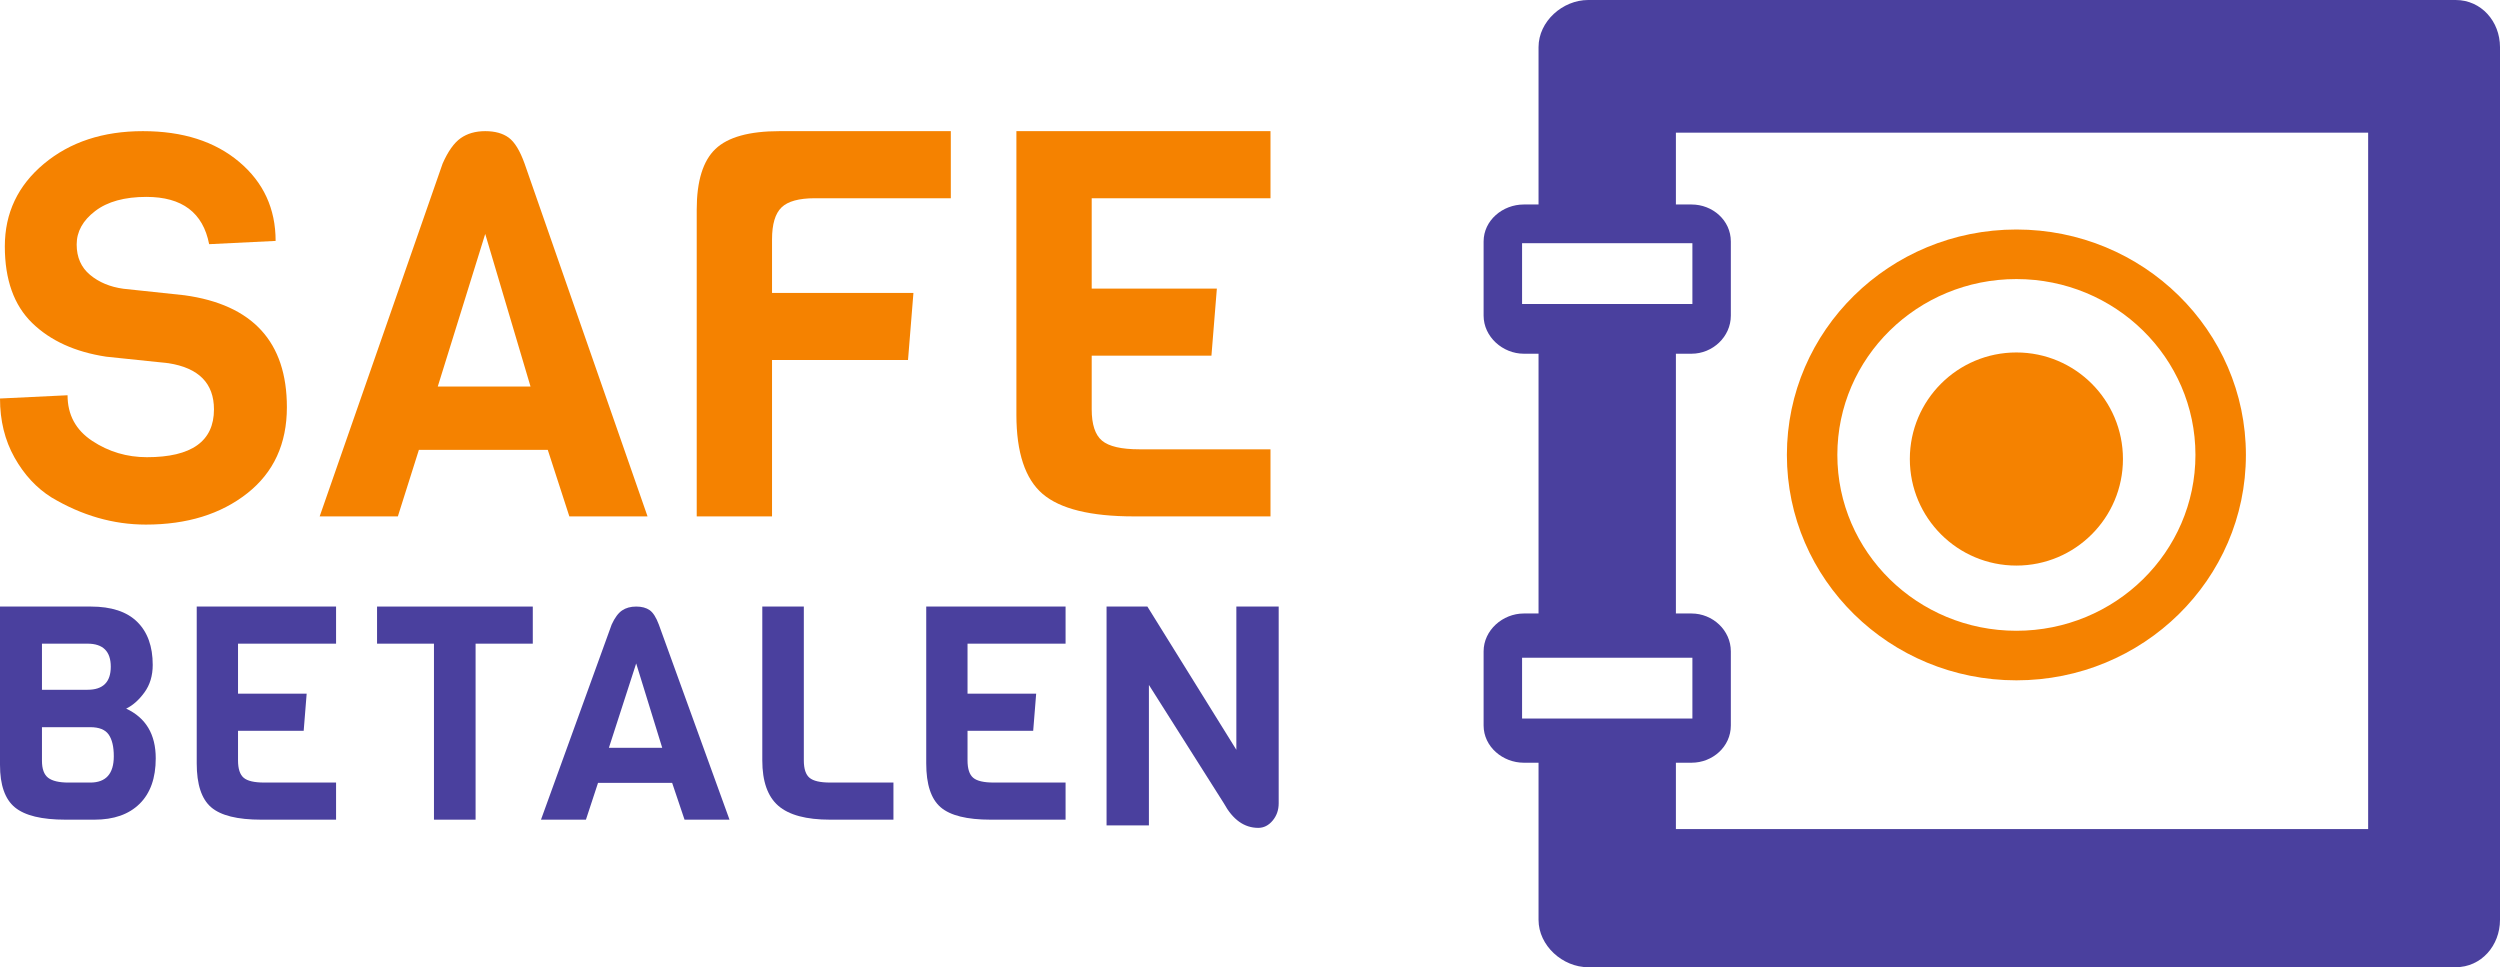
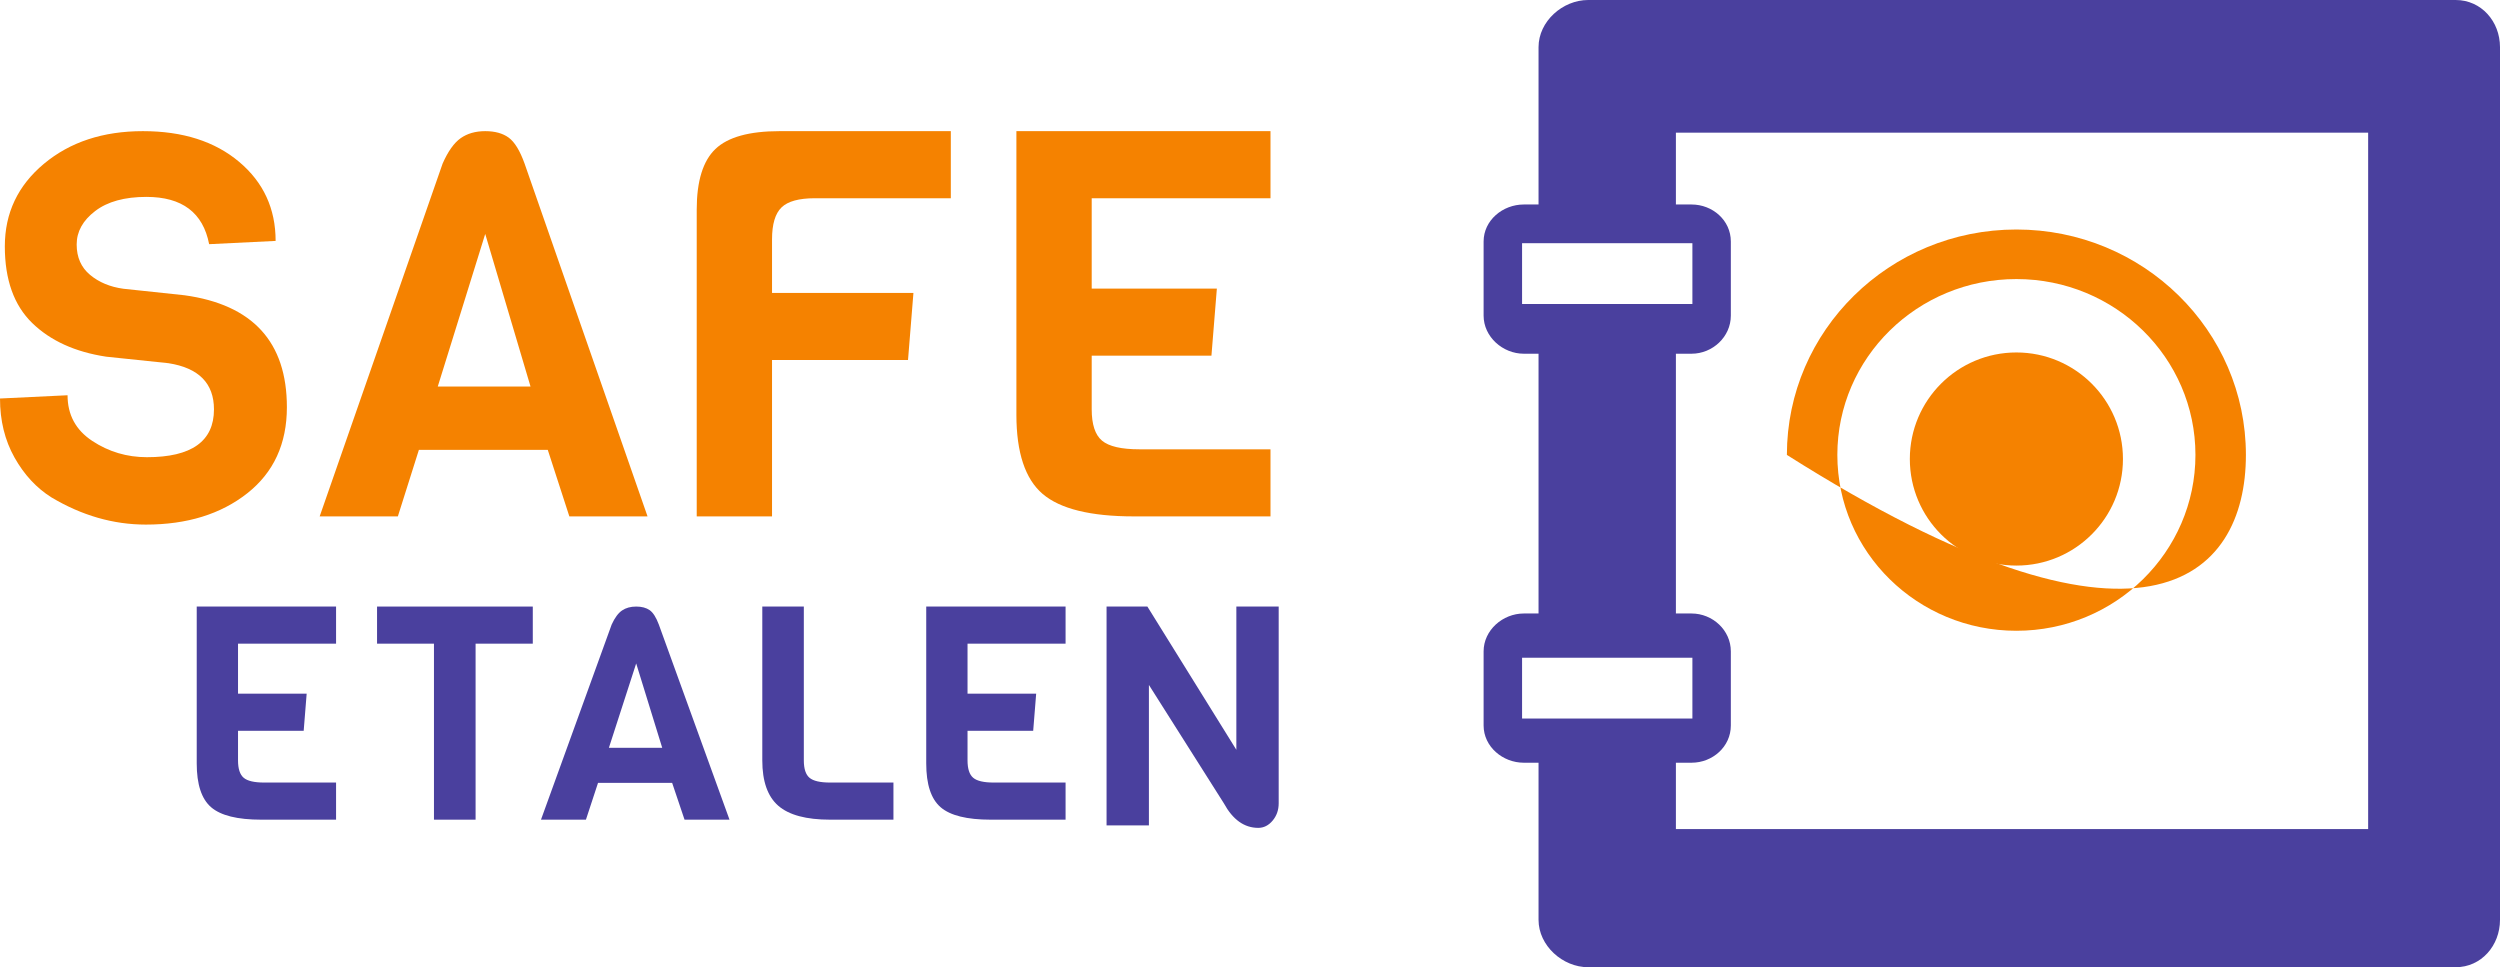
<svg xmlns="http://www.w3.org/2000/svg" width="305px" height="118px" viewBox="0 0 305 118" version="1.1">
  <title>logo NL</title>
  <desc>Created with Sketch.</desc>
  <g id="logo-NL" stroke="none" stroke-width="1" fill="none" fill-rule="evenodd">
    <g id="Group-36" transform="translate(-2, 0)">
      <path d="M261,56 C261,63.181 255.178,69 248,69 C240.819,69 235,63.181 235,56 C235,48.819 240.819,43 248,43 C255.178,43 261,48.819 261,56" id="Fill-2" fill="#F58200" />
-       <path d="M248,28 C232.535,28 220,40.313 220,55.499 C220,70.687 232.535,83 248,83 C263.465,83 276,70.687 276,55.499 C276,40.313 263.465,28 248,28 M248,76.954 C235.935,76.954 226.156,67.348 226.156,55.499 C226.156,43.65 235.935,34.046 248,34.046 C260.065,34.046 269.844,43.65 269.844,55.499 C269.844,67.348 260.065,76.954 248,76.954" id="Fill-4" fill="#F58200" />
+       <path d="M248,28 C232.535,28 220,40.313 220,55.499 C263.465,83 276,70.687 276,55.499 C276,40.313 263.465,28 248,28 M248,76.954 C235.935,76.954 226.156,67.348 226.156,55.499 C226.156,43.65 235.935,34.046 248,34.046 C260.065,34.046 269.844,43.65 269.844,55.499 C269.844,67.348 260.065,76.954 248,76.954" id="Fill-4" fill="#F58200" />
      <path d="M301.59,0 L195.756,0 C192.634,0 189.702,2.612 189.702,5.754 L189.702,24.948 L187.902,24.948 C185.333,24.948 183,26.88 183,29.463 L183,38.507 C183,41.091 185.333,43.154 187.902,43.154 L189.702,43.154 L189.702,74.846 L187.902,74.846 C185.333,74.846 183,76.883 183,79.467 L183,88.51 C183,91.096 185.333,93.052 187.902,93.052 L189.702,93.052 L189.702,112.22 C189.702,115.364 192.634,118 195.756,118 L301.59,118 C304.712,118 307,115.364 307,112.22 L307,5.754 C307,2.612 304.712,0 301.59,0 L301.59,0 Z M187.693,37.085 L208.472,37.085 L208.472,29.669 L187.693,29.669 L187.693,37.085 Z M187.693,87.657 L208.472,87.657 L208.472,80.241 L187.693,80.241 L187.693,87.657 Z M290.914,101.144 L206.46,101.144 L206.46,93.052 L208.369,93.052 C210.938,93.052 213.162,91.096 213.162,88.51 L213.162,79.467 C213.162,76.883 210.938,74.846 208.369,74.846 L206.46,74.846 L206.46,43.154 L208.369,43.154 C210.938,43.154 213.162,41.091 213.162,38.507 L213.162,29.463 C213.162,26.88 210.938,24.948 208.369,24.948 L206.46,24.948 L206.46,16.182 L290.914,16.182 L290.914,101.144 Z" id="Fill-6" fill="#4A409E" />
      <g id="BETALEN" transform="translate(2, 74)" fill="#4A409E">
-         <path d="M19,18.515 C19,20.925 18.343,22.774 17.03,24.066 C15.718,25.357 13.883,26 11.525,26 L7.991,26 C5.094,26 3.038,25.503 1.822,24.503 C0.608,23.505 0,21.776 0,19.317 L0,0 L11.084,0 C13.587,0 15.471,0.62 16.735,1.862 C18,3.105 18.632,4.856 18.632,7.12 C18.632,8.434 18.293,9.556 17.619,10.479 C16.945,11.405 16.202,12.064 15.392,12.452 C17.797,13.573 19,15.593 19,18.515 L19,18.515 Z M10.678,10.152 C12.568,10.152 13.515,9.214 13.515,7.339 C13.515,5.466 12.568,4.527 10.678,4.527 L5.119,4.527 L5.119,10.152 L10.678,10.152 Z M13.883,18.26 C13.883,17.09 13.673,16.209 13.255,15.612 C12.838,15.015 12.091,14.716 11.009,14.716 L5.119,14.716 L5.119,18.808 C5.119,19.806 5.37,20.5 5.873,20.889 C6.376,21.277 7.205,21.473 8.359,21.473 L11.009,21.473 C12.926,21.473 13.883,20.402 13.883,18.26 L13.883,18.26 Z" id="Fill-8" />
        <path d="M41,26 L31.866,26 C28.966,26 26.93,25.495 25.758,24.484 C24.586,23.475 24,21.692 24,19.135 L24,0 L41,0 L41,4.529 L29.039,4.529 L29.039,10.627 L37.413,10.627 L37.05,15.154 L29.039,15.154 L29.039,18.77 C29.039,19.791 29.269,20.498 29.728,20.887 C30.186,21.278 31.02,21.471 32.228,21.471 L41,21.471 L41,26 Z" id="Fill-10" />
        <polygon id="Fill-13" points="65 4.527 58.021 4.527 58.021 26 52.943 26 52.943 4.527 46 4.527 46 0 65 0" />
        <path d="M89,26 L83.514,26 L82.001,21.509 L72.96,21.509 L71.484,26 L66,26 L74.625,2.191 C75.003,1.365 75.426,0.792 75.892,0.476 C76.358,0.159 76.932,0 77.614,0 C78.294,0 78.842,0.147 79.26,0.44 C79.675,0.73 80.047,1.316 80.375,2.191 L89,26 Z M80.791,17.235 L77.614,6.939 L74.284,17.235 L80.791,17.235 Z" id="Fill-14" />
        <path d="M109,26 L101.273,26 C98.357,26 96.251,25.433 94.95,24.301 C93.651,23.17 93,21.327 93,18.77 L93,0 L98.067,0 L98.067,18.77 C98.067,19.791 98.296,20.498 98.758,20.887 C99.22,21.278 100.059,21.471 101.273,21.471 L109,21.471 L109,26 Z" id="Fill-16" />
        <path d="M130,26 L120.866,26 C117.966,26 115.93,25.495 114.758,24.484 C113.586,23.475 113,21.692 113,19.135 L113,0 L130,0 L130,4.529 L118.039,4.529 L118.039,10.627 L126.413,10.627 L126.05,15.154 L118.039,15.154 L118.039,18.77 C118.039,19.791 118.269,20.498 118.728,20.887 C119.186,21.278 120.02,21.471 121.228,21.471 L130,21.471 L130,26 Z" id="Fill-18" />
        <path d="M156,0 L156,24 C156,24.826 155.751,25.532 155.257,26.119 C154.762,26.706 154.178,27 153.51,27 C151.801,27 150.4,26.001 149.309,24 L140.167,9.562 L140.167,26.701 L135,26.701 L135,0 L139.981,0 L150.835,17.475 L150.835,0 L156,0 Z" id="Fill-20" />
      </g>
      <g id="SAFE" transform="translate(2, 16)" fill="#F58200">
        <path d="M35,33.679 C35,38.143 33.387,41.646 30.158,44.188 C26.932,46.729 22.809,48 17.795,48 C13.824,48 9.987,46.895 6.281,44.685 C4.448,43.536 2.945,41.912 1.766,39.811 C0.589,37.712 0,35.314 0,32.618 L8.242,32.221 C8.242,34.608 9.245,36.463 11.252,37.79 C13.258,39.115 15.482,39.778 17.926,39.778 C23.376,39.778 26.104,37.834 26.104,33.945 C26.104,30.763 24.247,28.884 20.541,28.308 L12.953,27.515 C9.159,26.939 6.15,25.568 3.925,23.404 C1.701,21.237 0.589,18.122 0.589,14.055 C0.589,9.99 2.181,6.631 5.364,3.978 C8.548,1.325 12.57,0 17.435,0 C22.297,0 26.211,1.249 29.177,3.747 C32.144,6.243 33.626,9.46 33.626,13.392 L25.514,13.789 C24.772,9.946 22.221,8.021 17.859,8.021 C15.199,8.021 13.116,8.597 11.613,9.746 C10.107,10.897 9.354,12.254 9.354,13.824 C9.354,15.393 9.901,16.631 10.991,17.536 C12.08,18.443 13.433,19.005 15.046,19.227 L22.505,20.021 C30.834,21.172 35,25.723 35,33.679" id="Fill-22" />
        <path d="M79,47 L69.461,47 L66.828,38.881 L51.105,38.881 L48.539,47 L39,47 L53.999,3.959 C54.657,2.463 55.392,1.43 56.203,0.857 C57.014,0.286 58.014,0 59.197,0 C60.382,0 61.336,0.263 62.059,0.79 C62.783,1.32 63.43,2.374 63.999,3.959 L79,47 Z M64.724,31.156 L59.197,12.541 L53.408,31.156 L64.724,31.156 Z" id="Fill-24" />
        <path d="M116,8.185 L99.41,8.185 C97.47,8.185 96.116,8.558 95.344,9.307 C94.573,10.055 94.188,11.353 94.188,13.2 L94.188,19.738 L111.439,19.738 L110.778,27.922 L94.188,27.922 L94.188,47 L85,47 L85,9.571 C85,6.094 85.761,3.629 87.282,2.177 C88.801,0.725 91.413,0 95.114,0 L116,0 L116,8.185 Z" id="Fill-26" />
        <path d="M155,47 L138.343,47 C133.056,47 129.344,46.086 127.205,44.261 C125.069,42.436 124,39.21 124,34.59 L124,0 L155,0 L155,8.185 L133.188,8.185 L133.188,19.208 L148.457,19.208 L147.796,27.395 L133.188,27.395 L133.188,33.93 C133.188,35.777 133.605,37.055 134.444,37.758 C135.281,38.462 136.8,38.815 139.006,38.815 L155,38.815 L155,47 Z" id="Fill-28" />
      </g>
    </g>
  </g>
</svg>